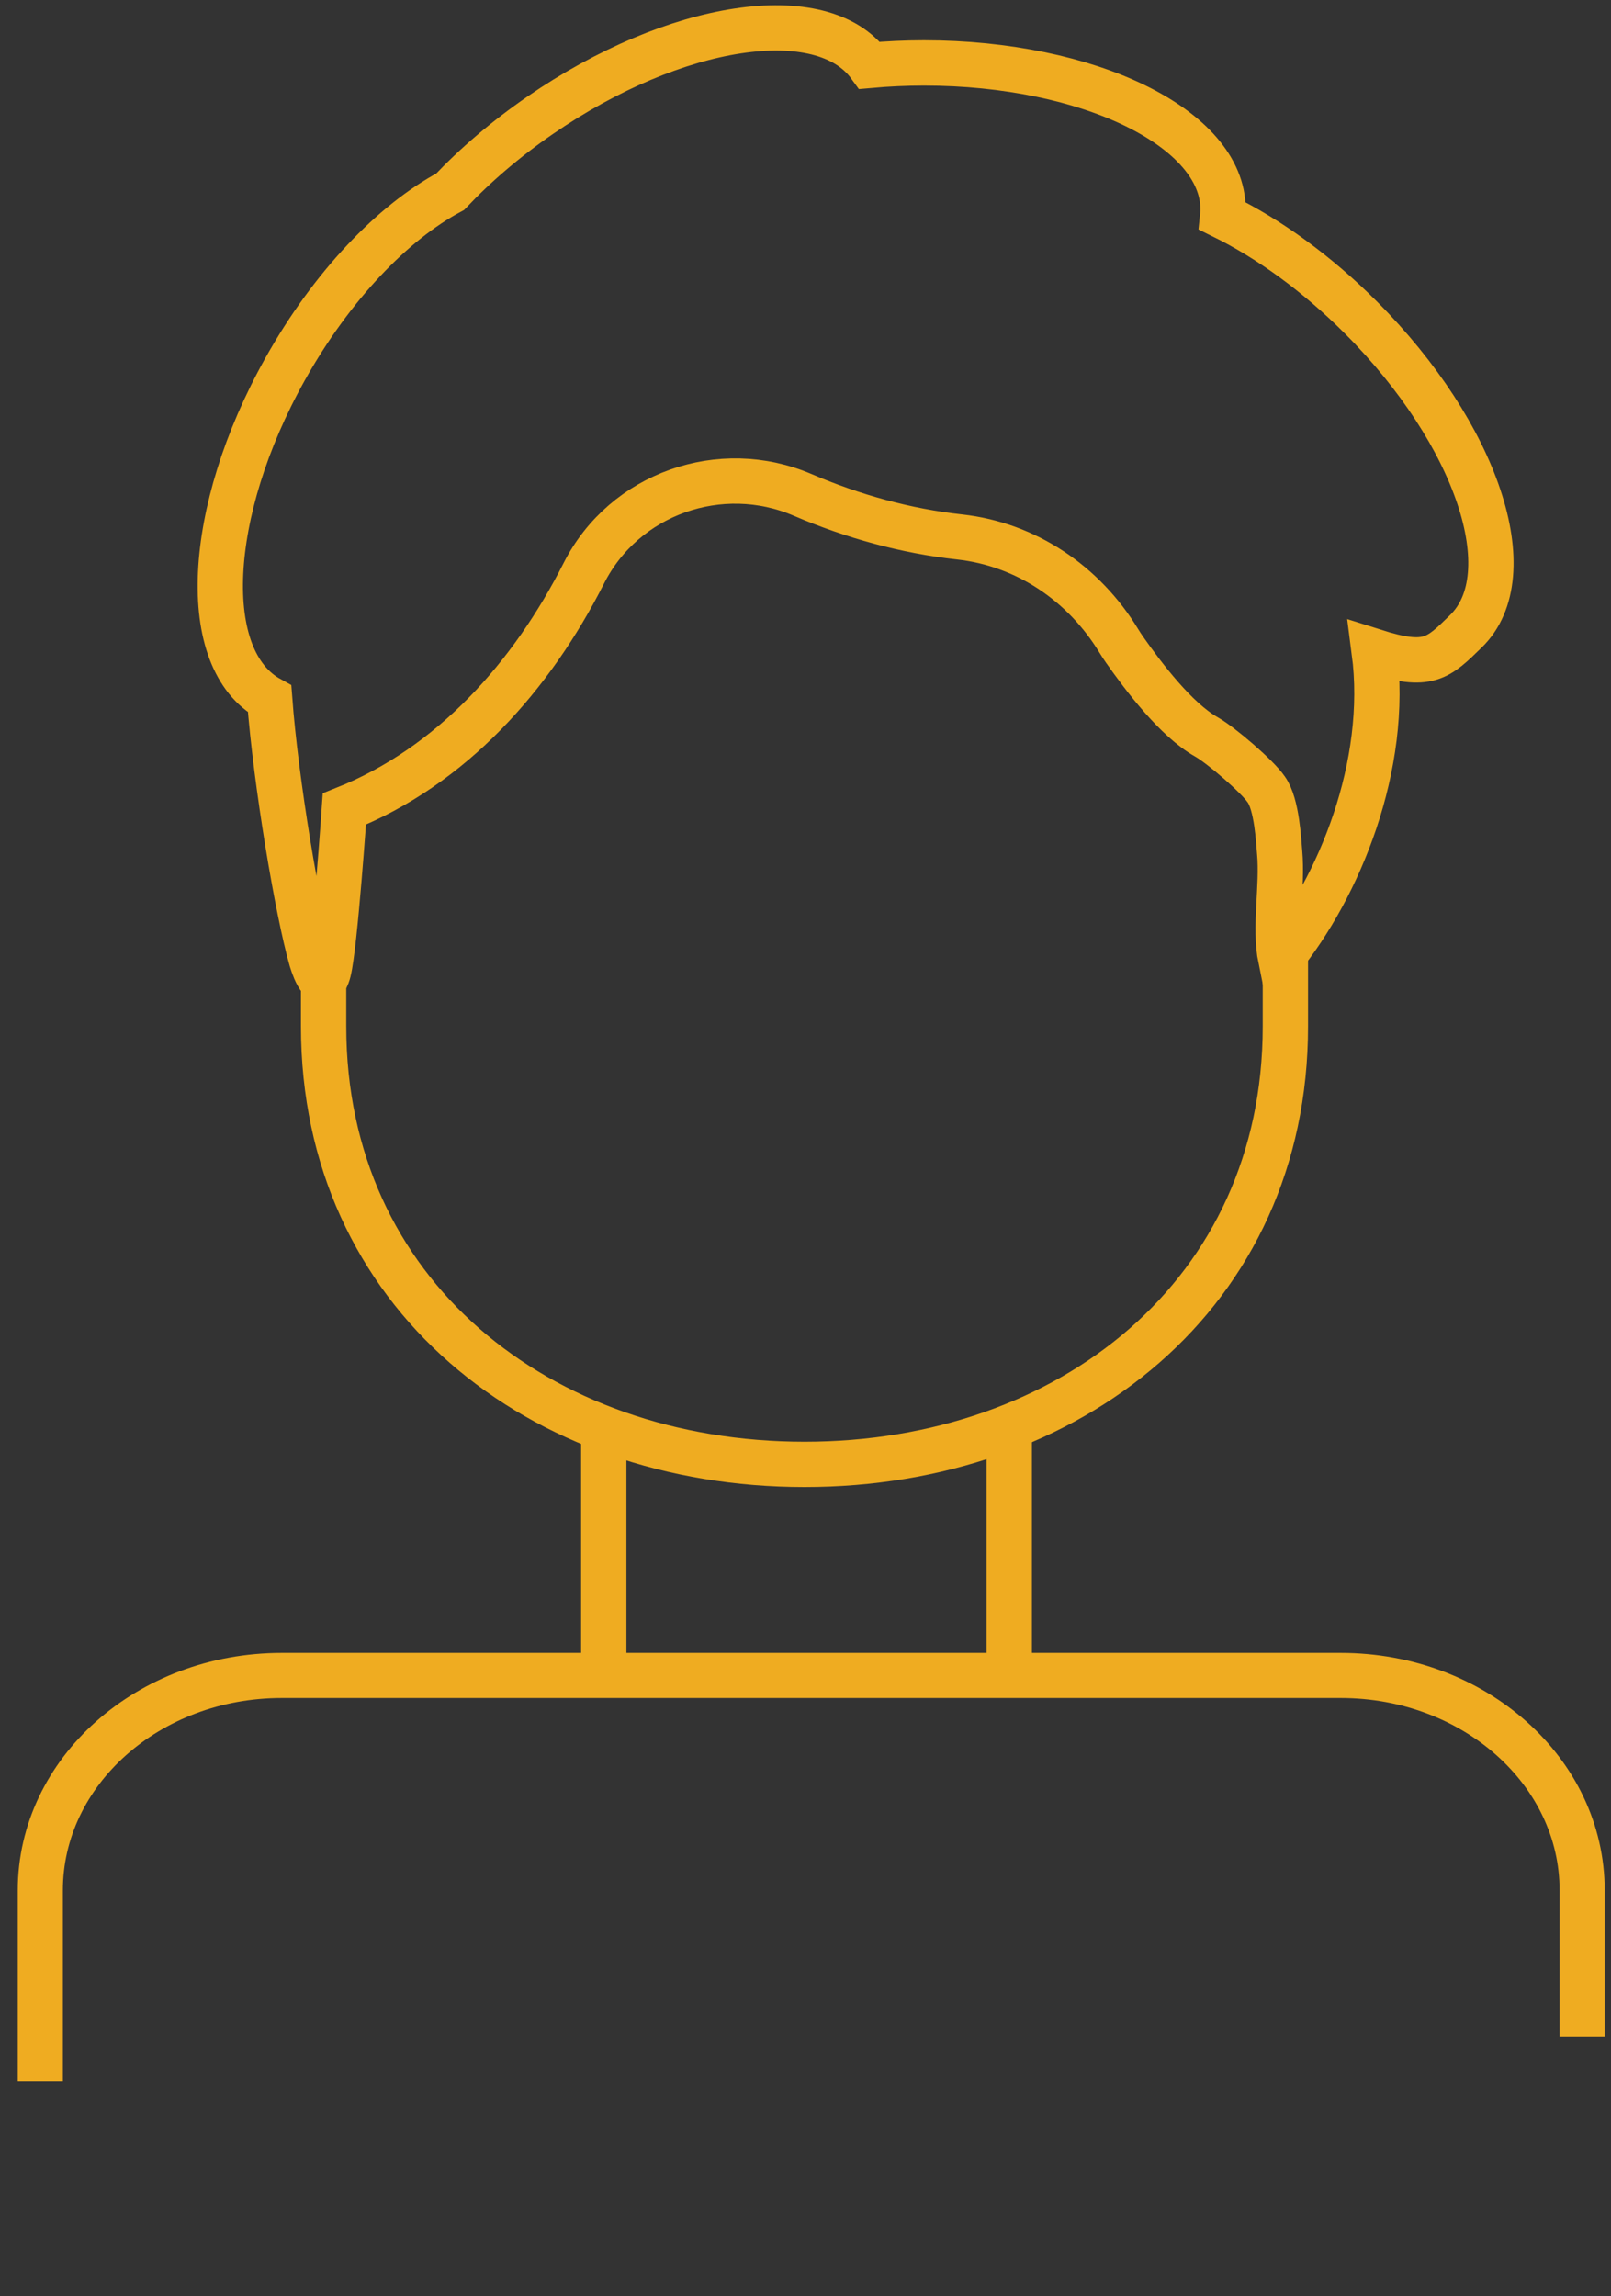
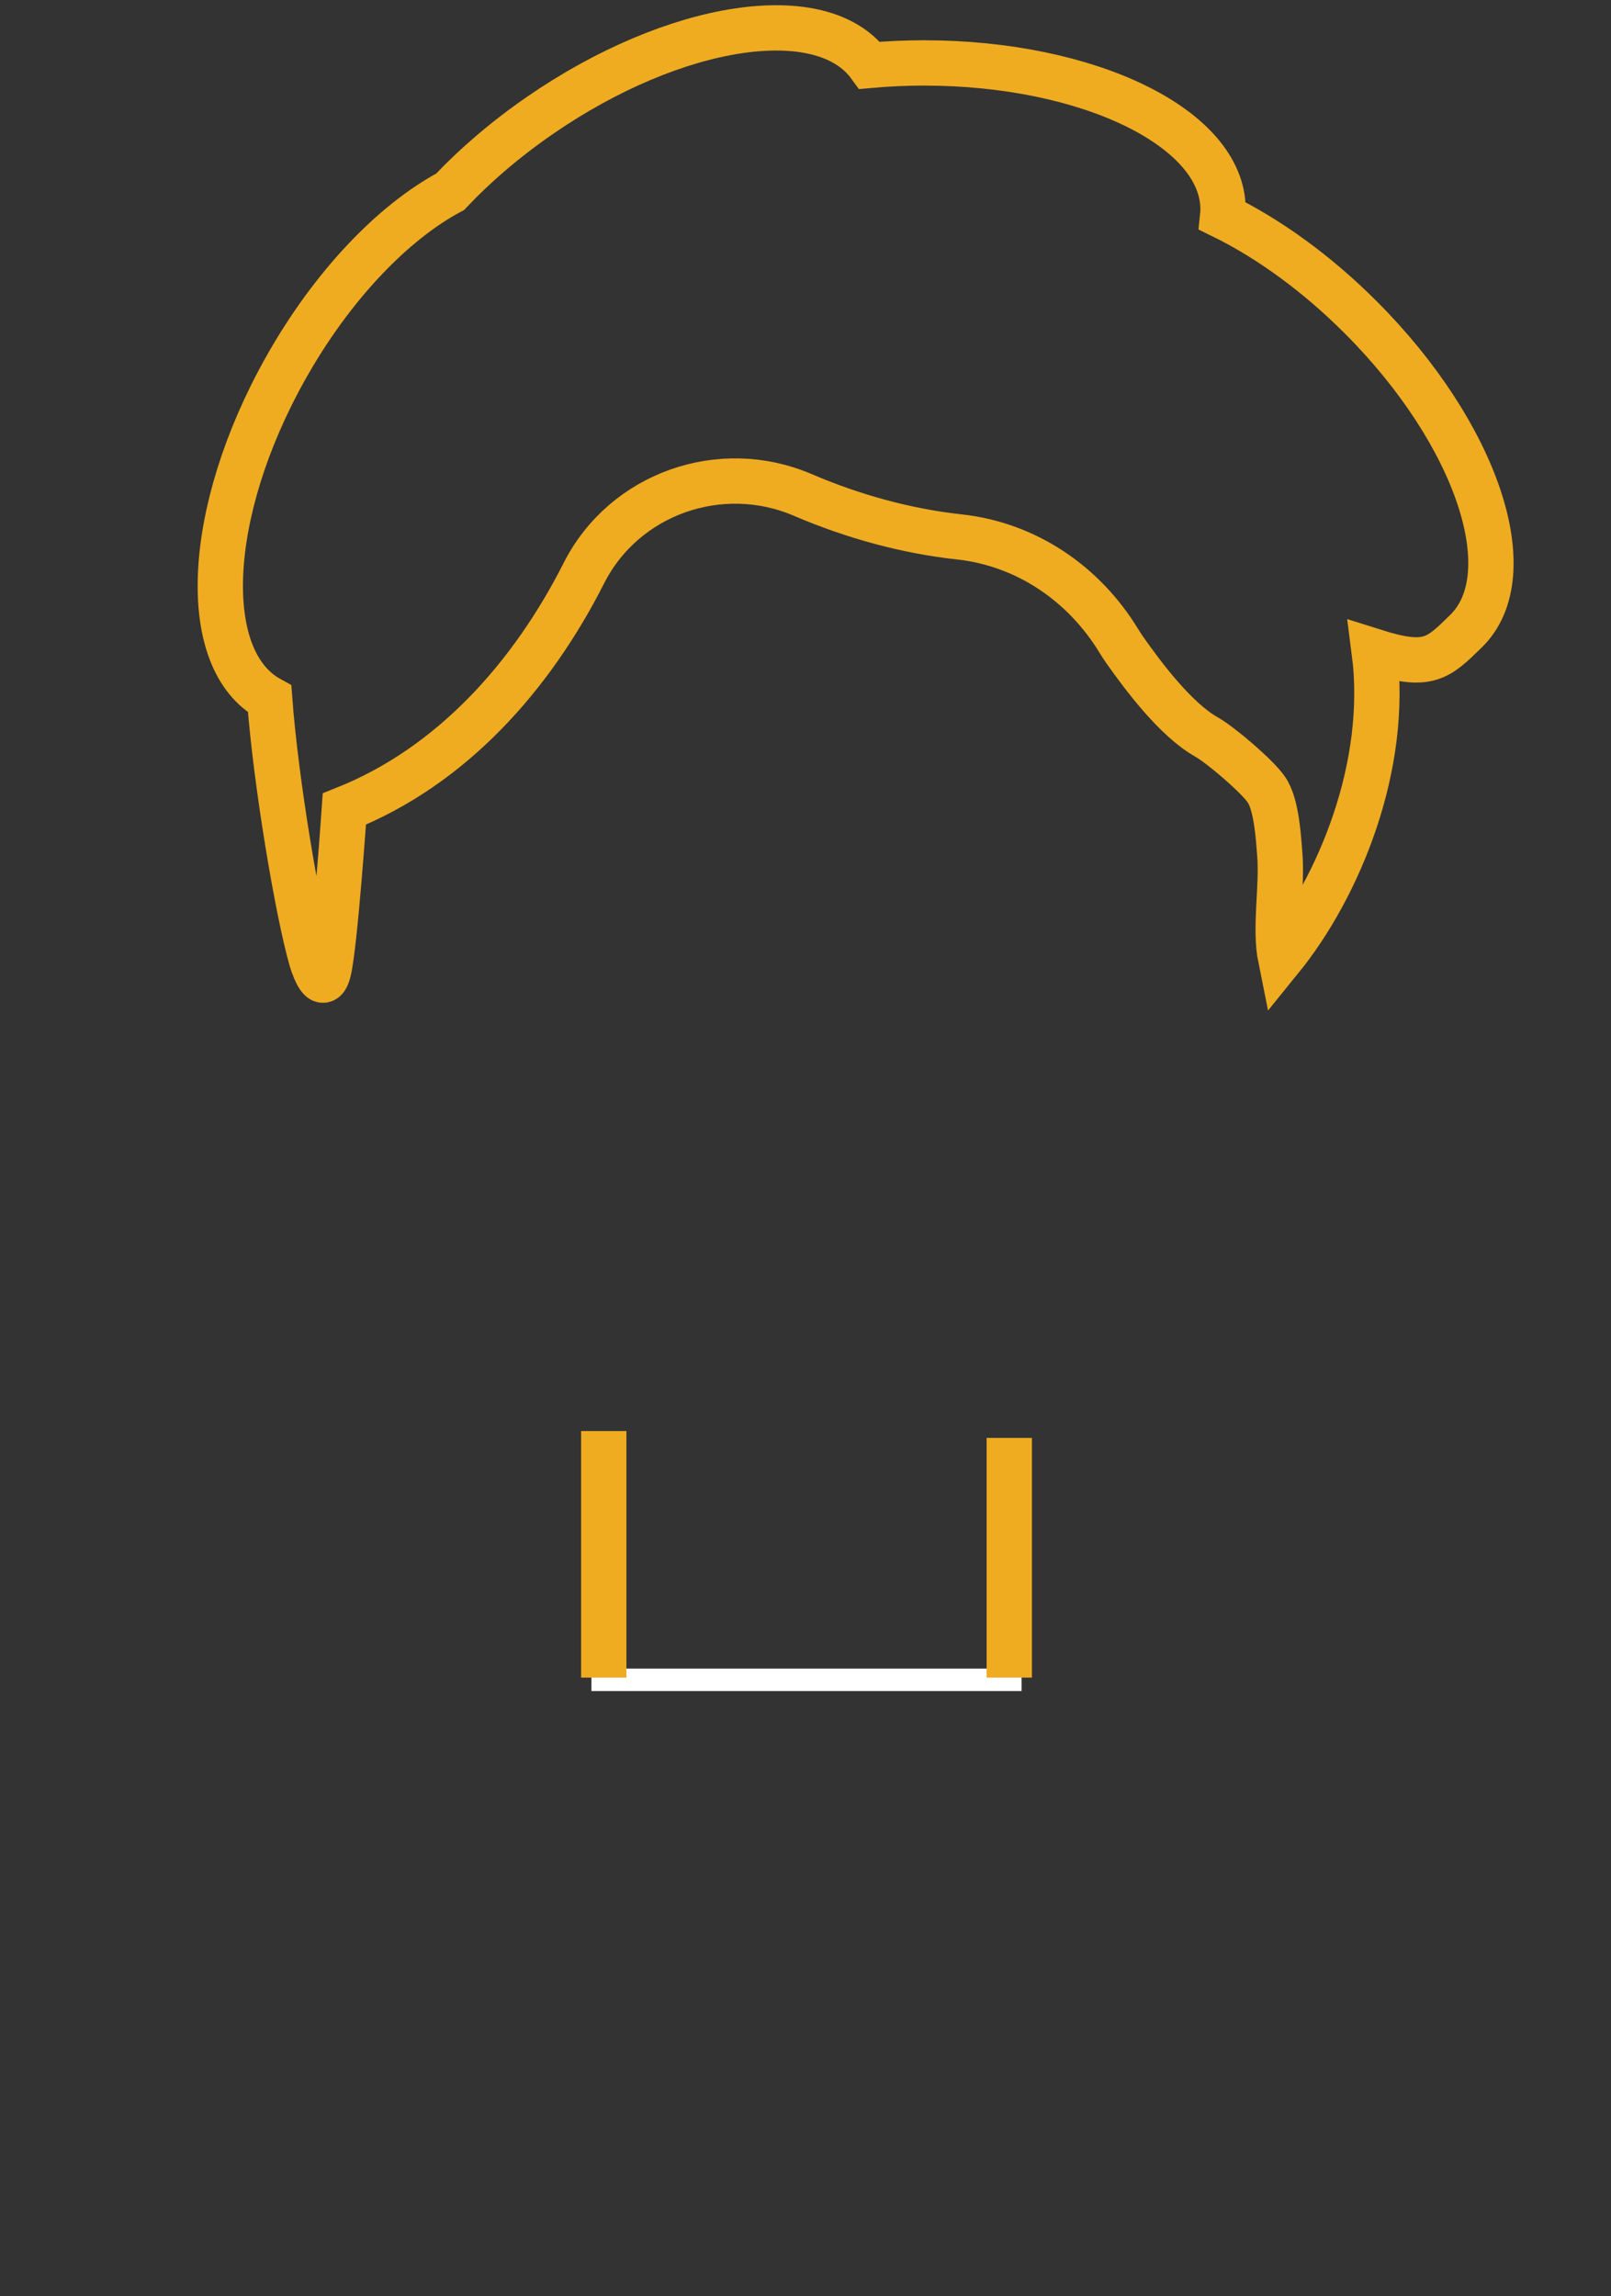
<svg xmlns="http://www.w3.org/2000/svg" width="80" height="114" viewBox="0 0 80 114" fill="none">
  <rect x="0" y="0" width="80" height="114" fill="#333333" stroke="none" />
  <path d="M50.173 71.429V83.394H29.926V71.086" stroke="white" stroke-width="1.113" />
-   <path d="M2.002 103.329V93.845C2.002 87.952 7.369 83.177 13.989 83.177H66.584C73.203 83.177 78.567 87.952 78.567 93.845V101.115" stroke="#EFAC21" stroke-width="2.24" />
  <path d="M29.982 83.284V71.044" stroke="#EFAC21" stroke-width="2.25" />
  <path d="M50.119 71.385V83.284" stroke="#EFAC21" stroke-width="2.25" />
-   <path d="M63.83 45.143V50.957C63.83 64.221 53.138 72.699 39.949 72.699C26.761 72.699 16.07 64.221 16.07 50.957V46.658" stroke="#EFAC21" stroke-width="2.25" />
  <path fill-rule="evenodd" clip-rule="evenodd" d="M67.597 15.779C65.387 13.562 62.992 11.846 60.716 10.728C60.728 10.615 60.734 10.501 60.734 10.387C60.734 6.375 54.085 3.124 45.881 3.124C44.96 3.124 44.061 3.167 43.186 3.245C40.835 0.004 33.534 1.102 26.832 5.717C25.119 6.896 23.612 8.191 22.352 9.521C19.515 11.039 16.472 14.186 14.153 18.334C10.187 25.43 9.846 32.754 13.39 34.7C13.7 38.851 14.777 45.227 15.457 47.608C15.457 47.608 15.992 49.496 16.314 48.213C16.634 46.93 17.1 40.164 17.1 40.164C22.437 38.041 26.409 33.559 28.994 28.455C30.997 24.501 35.787 22.823 39.861 24.57C42.343 25.633 44.977 26.364 47.647 26.656C50.961 27.02 53.826 28.966 55.558 31.815C55.647 31.96 55.74 32.104 55.838 32.245C56.801 33.618 58.404 35.732 59.897 36.577C60.646 37 62.454 38.558 62.88 39.192C63.414 39.932 63.495 41.766 63.545 42.318C63.699 44.005 63.275 46.024 63.597 47.608C66.491 44.043 68.985 38.024 68.243 32.34C70.94 33.193 71.409 32.692 72.797 31.337C75.685 28.521 73.357 21.554 67.597 15.779Z" stroke="#EFAC21" stroke-width="2.25" />
</svg>